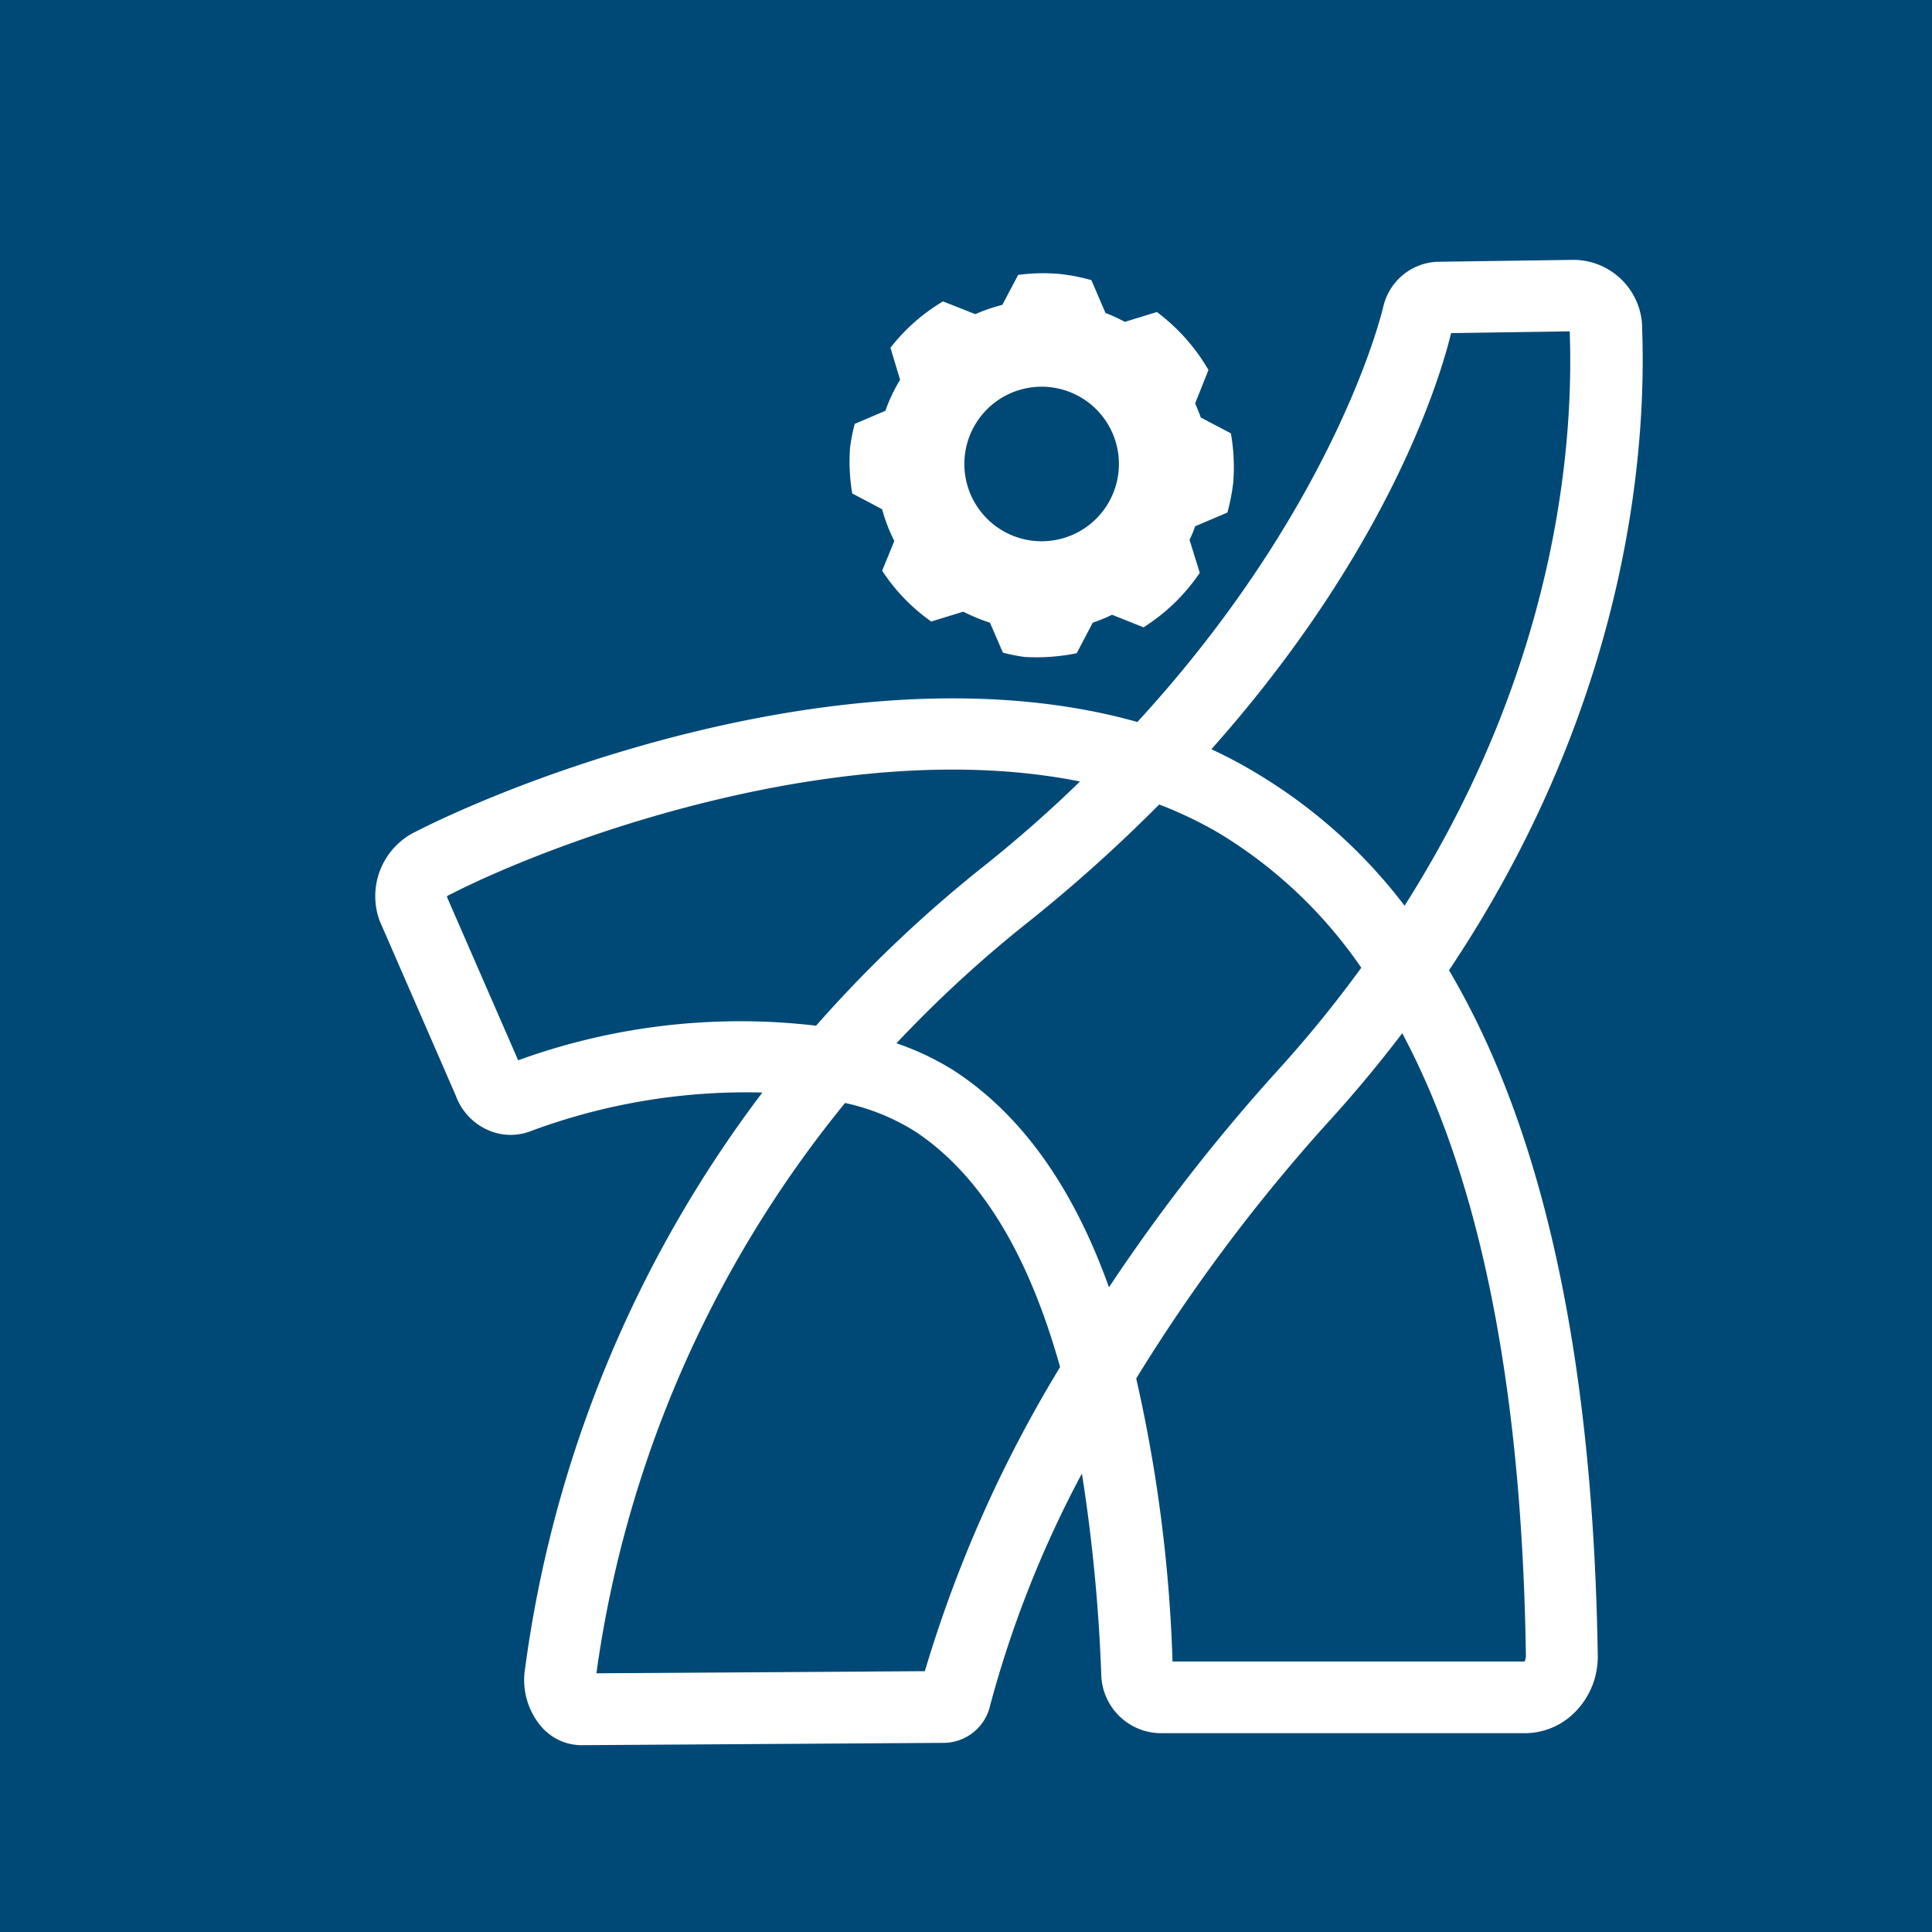
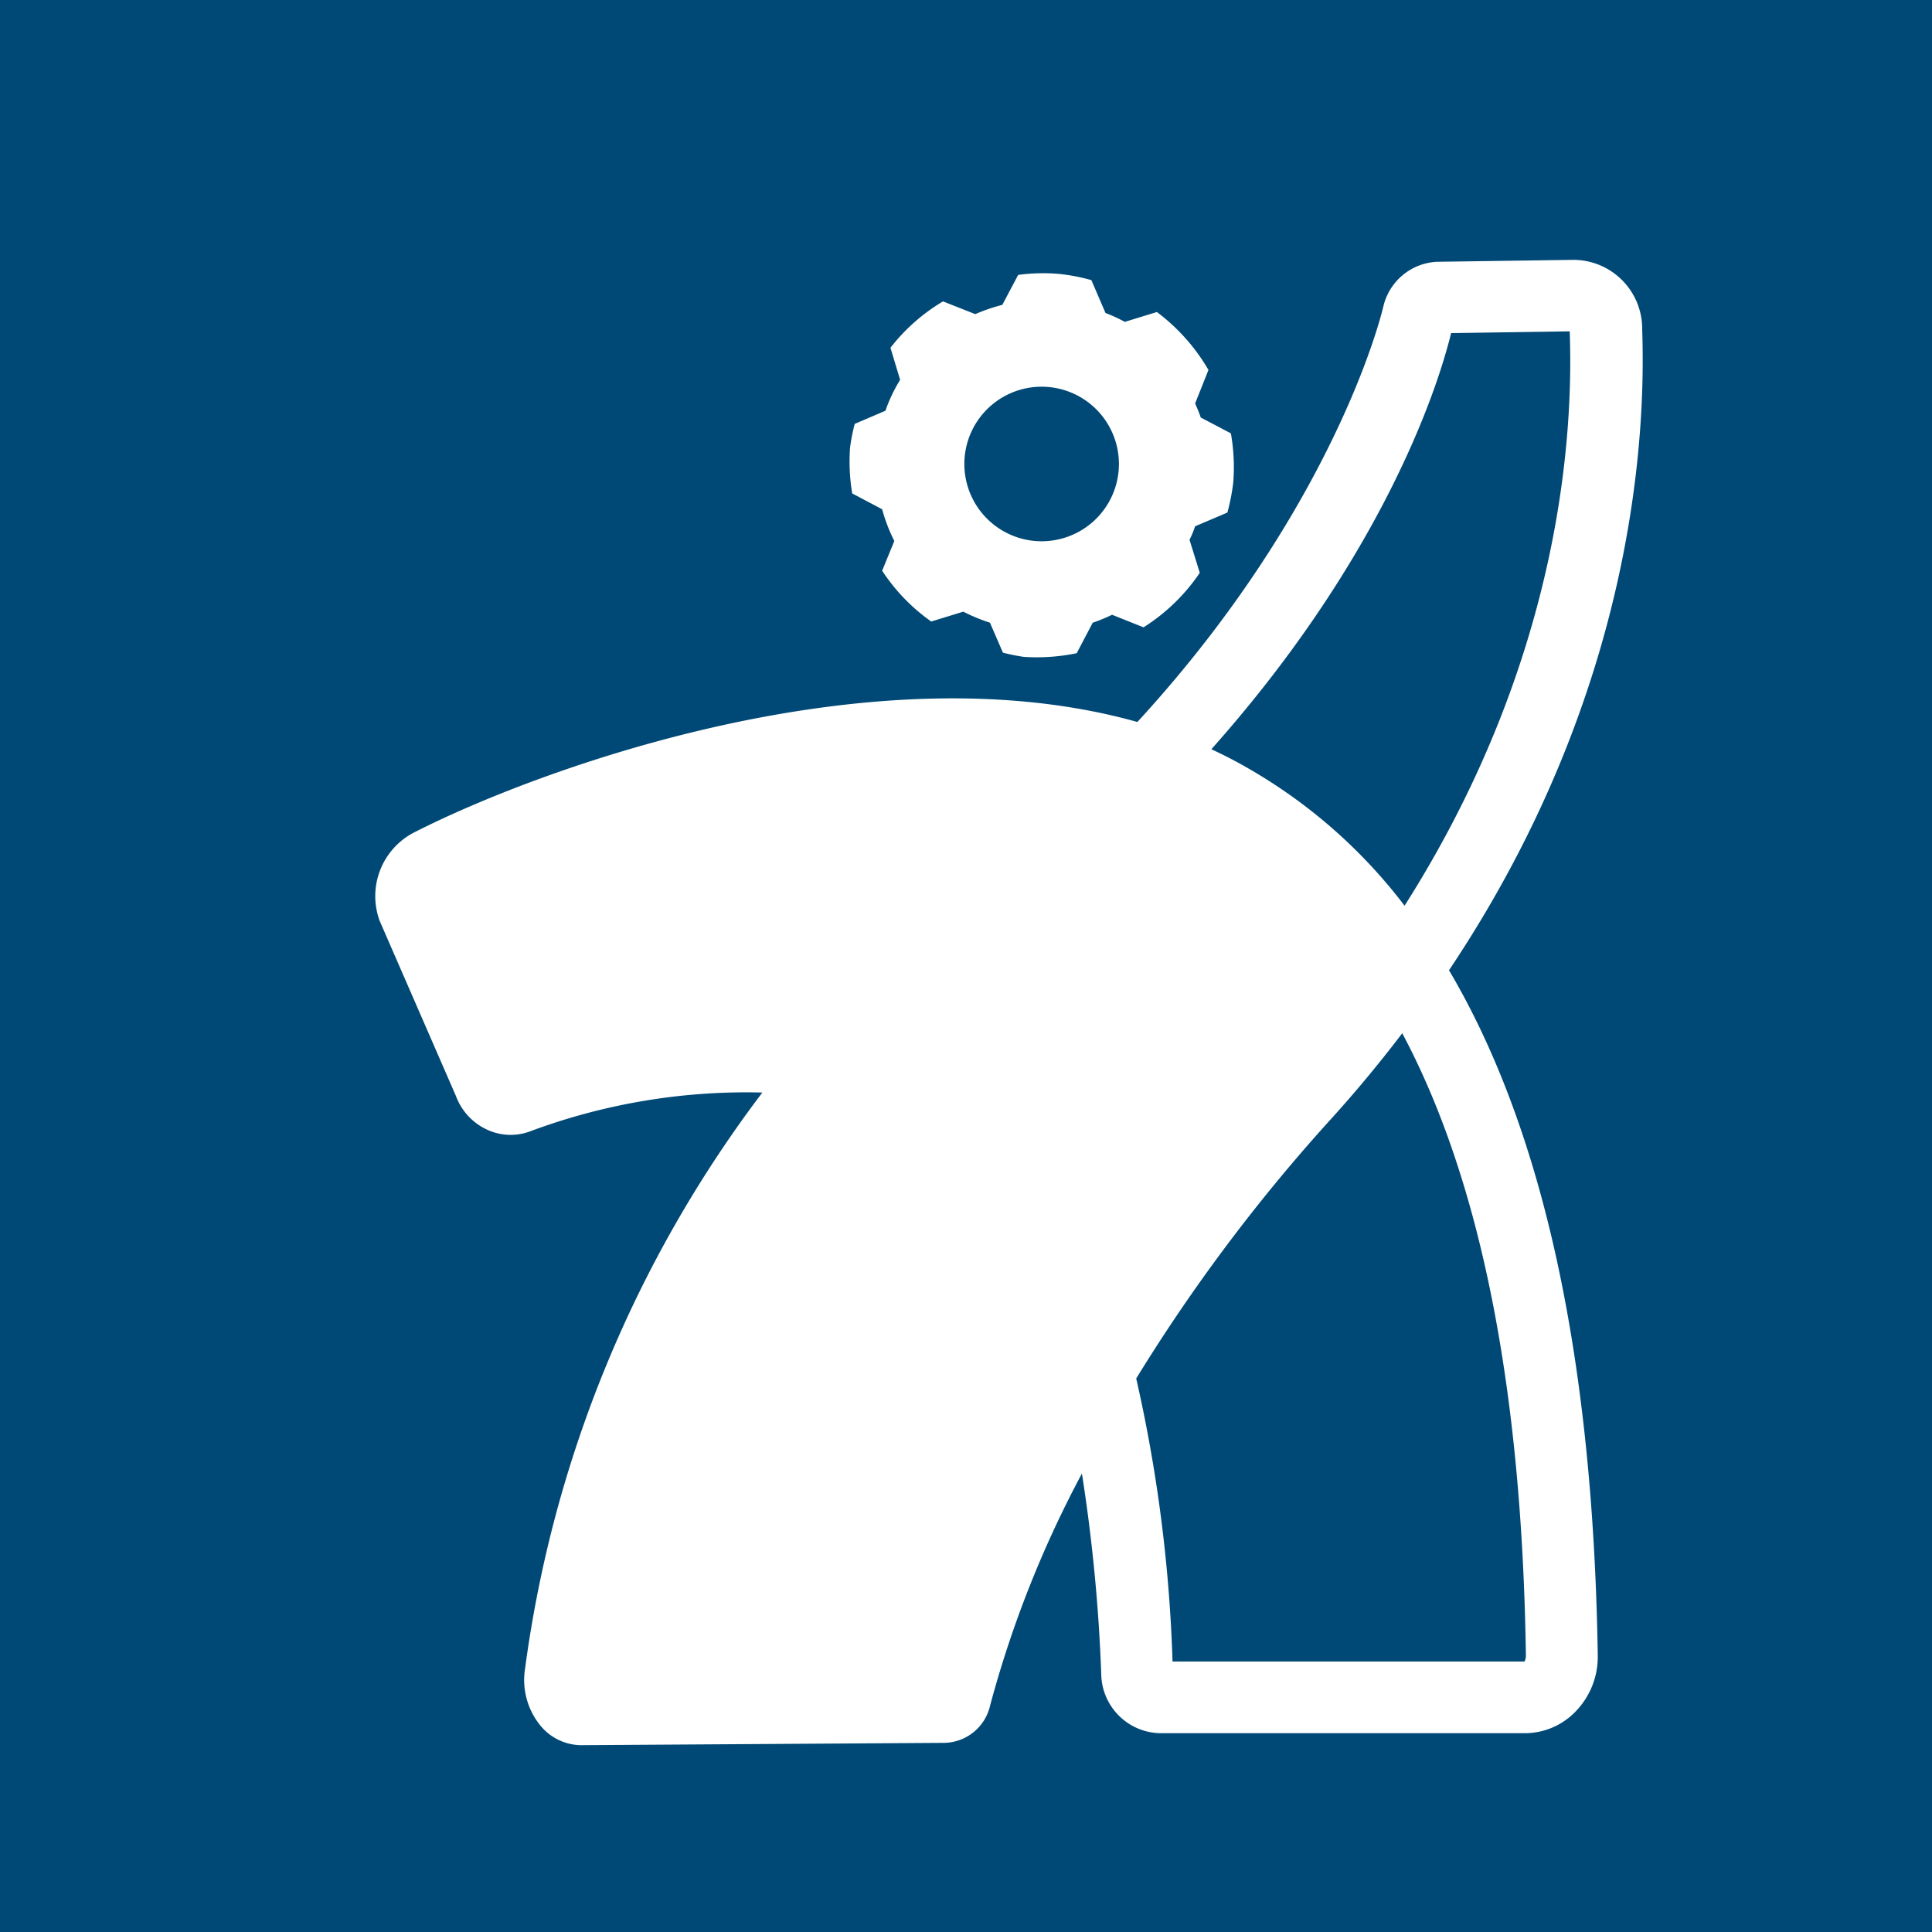
<svg xmlns="http://www.w3.org/2000/svg" id="Capa_1" data-name="Capa 1" viewBox="0 0 100 100">
  <path d="M72.7,46.88c8.38-13.19,8.71-25.09,8.55-29.68v-.05l-6.14.09c-1,4.05-4.28,12.41-12.41,21.54A23.87,23.87,0,0,1,65,40,27.08,27.08,0,0,1,72.7,46.88Z" fill="#004976" />
-   <path d="M63.09,43.12A21.39,21.39,0,0,0,60,41.64a79.18,79.18,0,0,1-6.76,6.07A63.77,63.77,0,0,0,46.4,54a14,14,0,0,1,3,1.43c3.46,2.26,6.14,6,8,11.2a95.33,95.33,0,0,1,8.72-11.21,63.11,63.11,0,0,0,4.34-5.33A24,24,0,0,0,63.09,43.12Z" fill="#004976" />
-   <path d="M50.9,44.85c1.82-1.45,3.48-2.92,5-4.4-12.2-2.45-27.1,3-32.76,5.93h0l0,.06,3.68,8.44a33.68,33.68,0,0,1,15.42-1.79A67.57,67.57,0,0,1,50.9,44.85Z" fill="#004976" />
  <path d="M58.81,71.35A76.69,76.69,0,0,1,60.69,86H78.91a.7.7,0,0,0,.07-.3c-.2-13.83-2.34-24.6-6.4-32.22-1.12,1.47-2.33,2.94-3.66,4.41A90.2,90.2,0,0,0,58.81,71.35Z" fill="#004976" />
  <path d="M0,0V100H100V0ZM44,23.16a9.75,9.75,0,0,1,.24-1.22l1.59-.68a8.11,8.11,0,0,1,.76-1.6L46.09,18a9.76,9.76,0,0,1,2.72-2.4l1.67.66a9.23,9.23,0,0,1,1.4-.48l.82-1.55a9.54,9.54,0,0,1,2.14-.05,9.83,9.83,0,0,1,1.65.32l.73,1.7a8,8,0,0,1,1,.46l1.66-.51a10.05,10.05,0,0,1,2.67,3l-.69,1.73c.1.24.21.48.29.73l1.56.82A10.07,10.07,0,0,1,63.83,25a10.9,10.9,0,0,1-.3,1.53l-1.67.71a5.42,5.42,0,0,1-.29.7l.53,1.71a9.9,9.9,0,0,1-2.91,2.82l-1.63-.65a8.15,8.15,0,0,1-1,.41l-.83,1.58A10.21,10.21,0,0,1,53,34a9.56,9.56,0,0,1-1.09-.22l-.67-1.55a9.31,9.31,0,0,1-1.38-.57l-1.66.51a9.78,9.78,0,0,1-2.54-2.63L46.29,28a8.55,8.55,0,0,1-.63-1.64l-1.55-.82A10,10,0,0,1,44,23.16ZM82.7,85.68a4.06,4.06,0,0,1-1.17,2.93,3.65,3.65,0,0,1-2.62,1.1H60.06A3.11,3.11,0,0,1,57,86.65a87.19,87.19,0,0,0-1-10.38,56.3,56.3,0,0,0-4.75,12,2.48,2.48,0,0,1-2.37,1.94l-18.83.12h0A2.76,2.76,0,0,1,28,89.35a3.73,3.73,0,0,1-.82-3A63.19,63.19,0,0,1,39.46,56.55a32,32,0,0,0-12,2,2.88,2.88,0,0,1-2.25-.08,3.1,3.1,0,0,1-1.61-1.74l-3.95-9.07a3.71,3.71,0,0,1,1.74-4.55c6.4-3.28,23.64-9.63,37.48-5.74,9-9.79,12.1-18.93,12.73-21.5a3,3,0,0,1,2.78-2.32l7.08-.1h0A3.57,3.57,0,0,1,85,17.08c.17,5-.21,18.52-10,33.14Q82.34,62.64,82.7,85.68Z" fill="#004976" />
  <path d="M53.56,28a4,4,0,1,0-3.63-4.33A4,4,0,0,0,53.56,28Z" fill="#004976" />
-   <path d="M47.33,58.54a11.29,11.29,0,0,0-3.59-1.45A59.57,59.57,0,0,0,30.87,86.61l17-.11a67,67,0,0,1,7-15.74C53.22,64.85,50.71,60.75,47.33,58.54Z" fill="#004976" />
</svg>